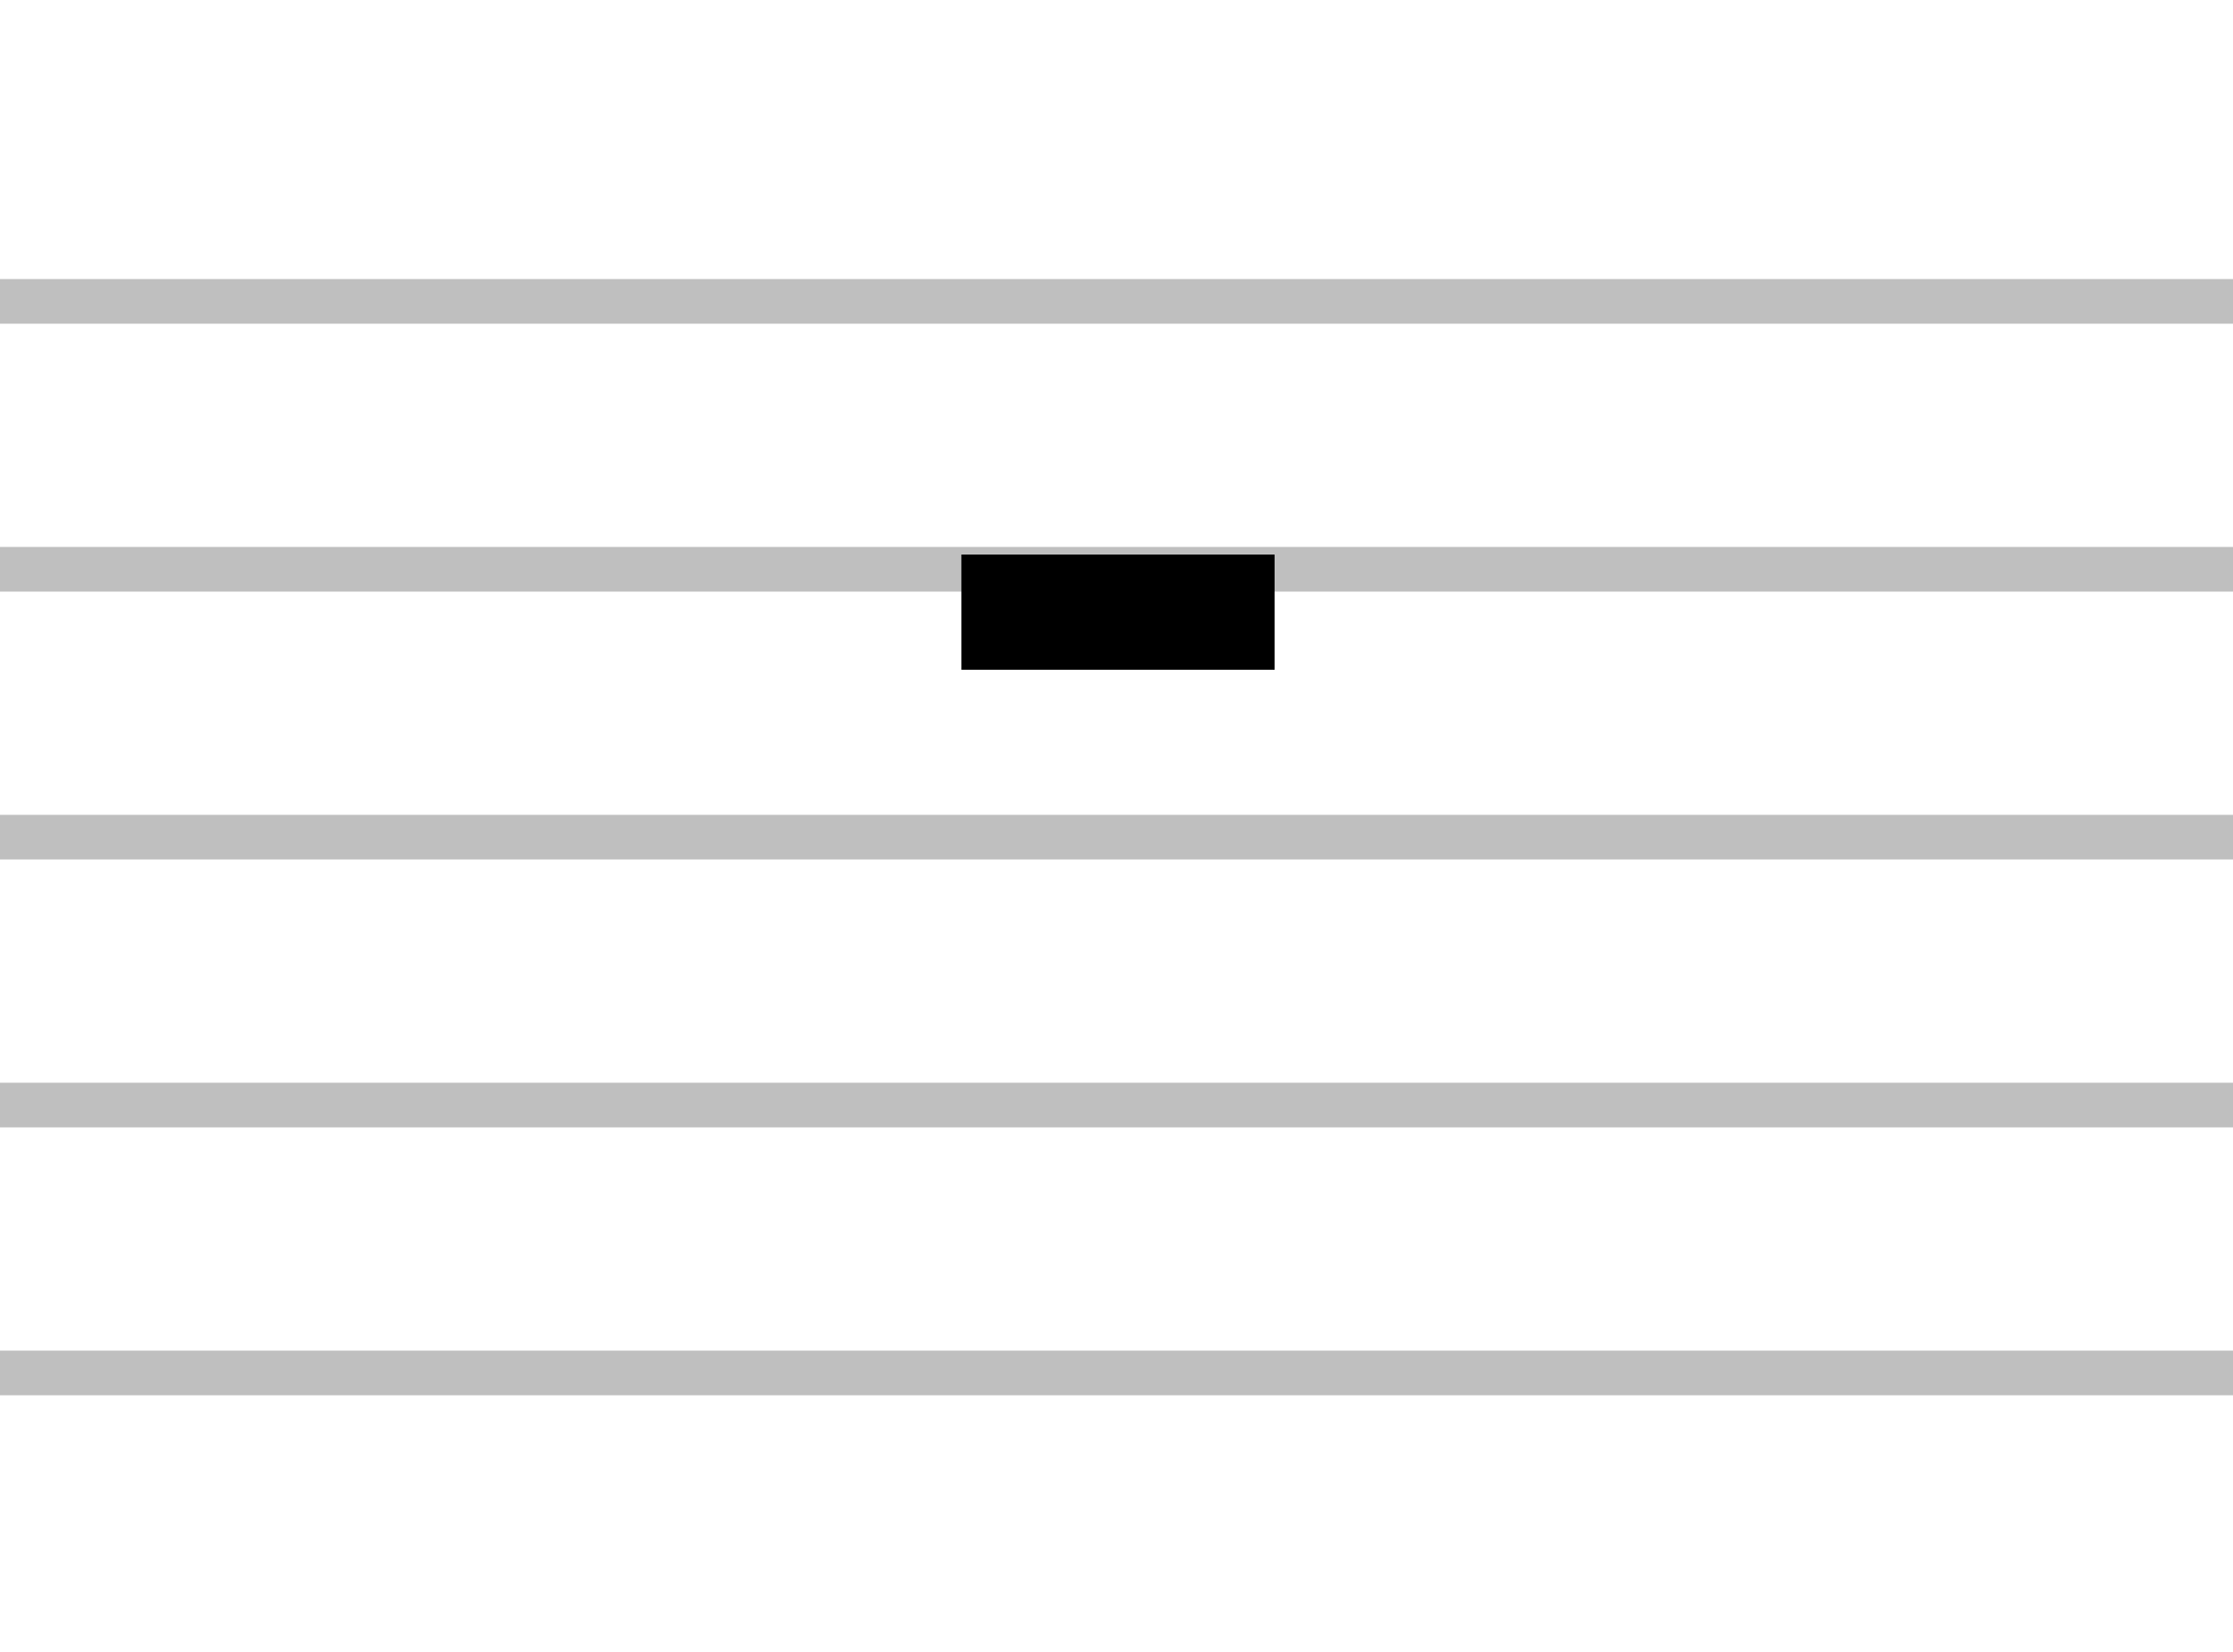
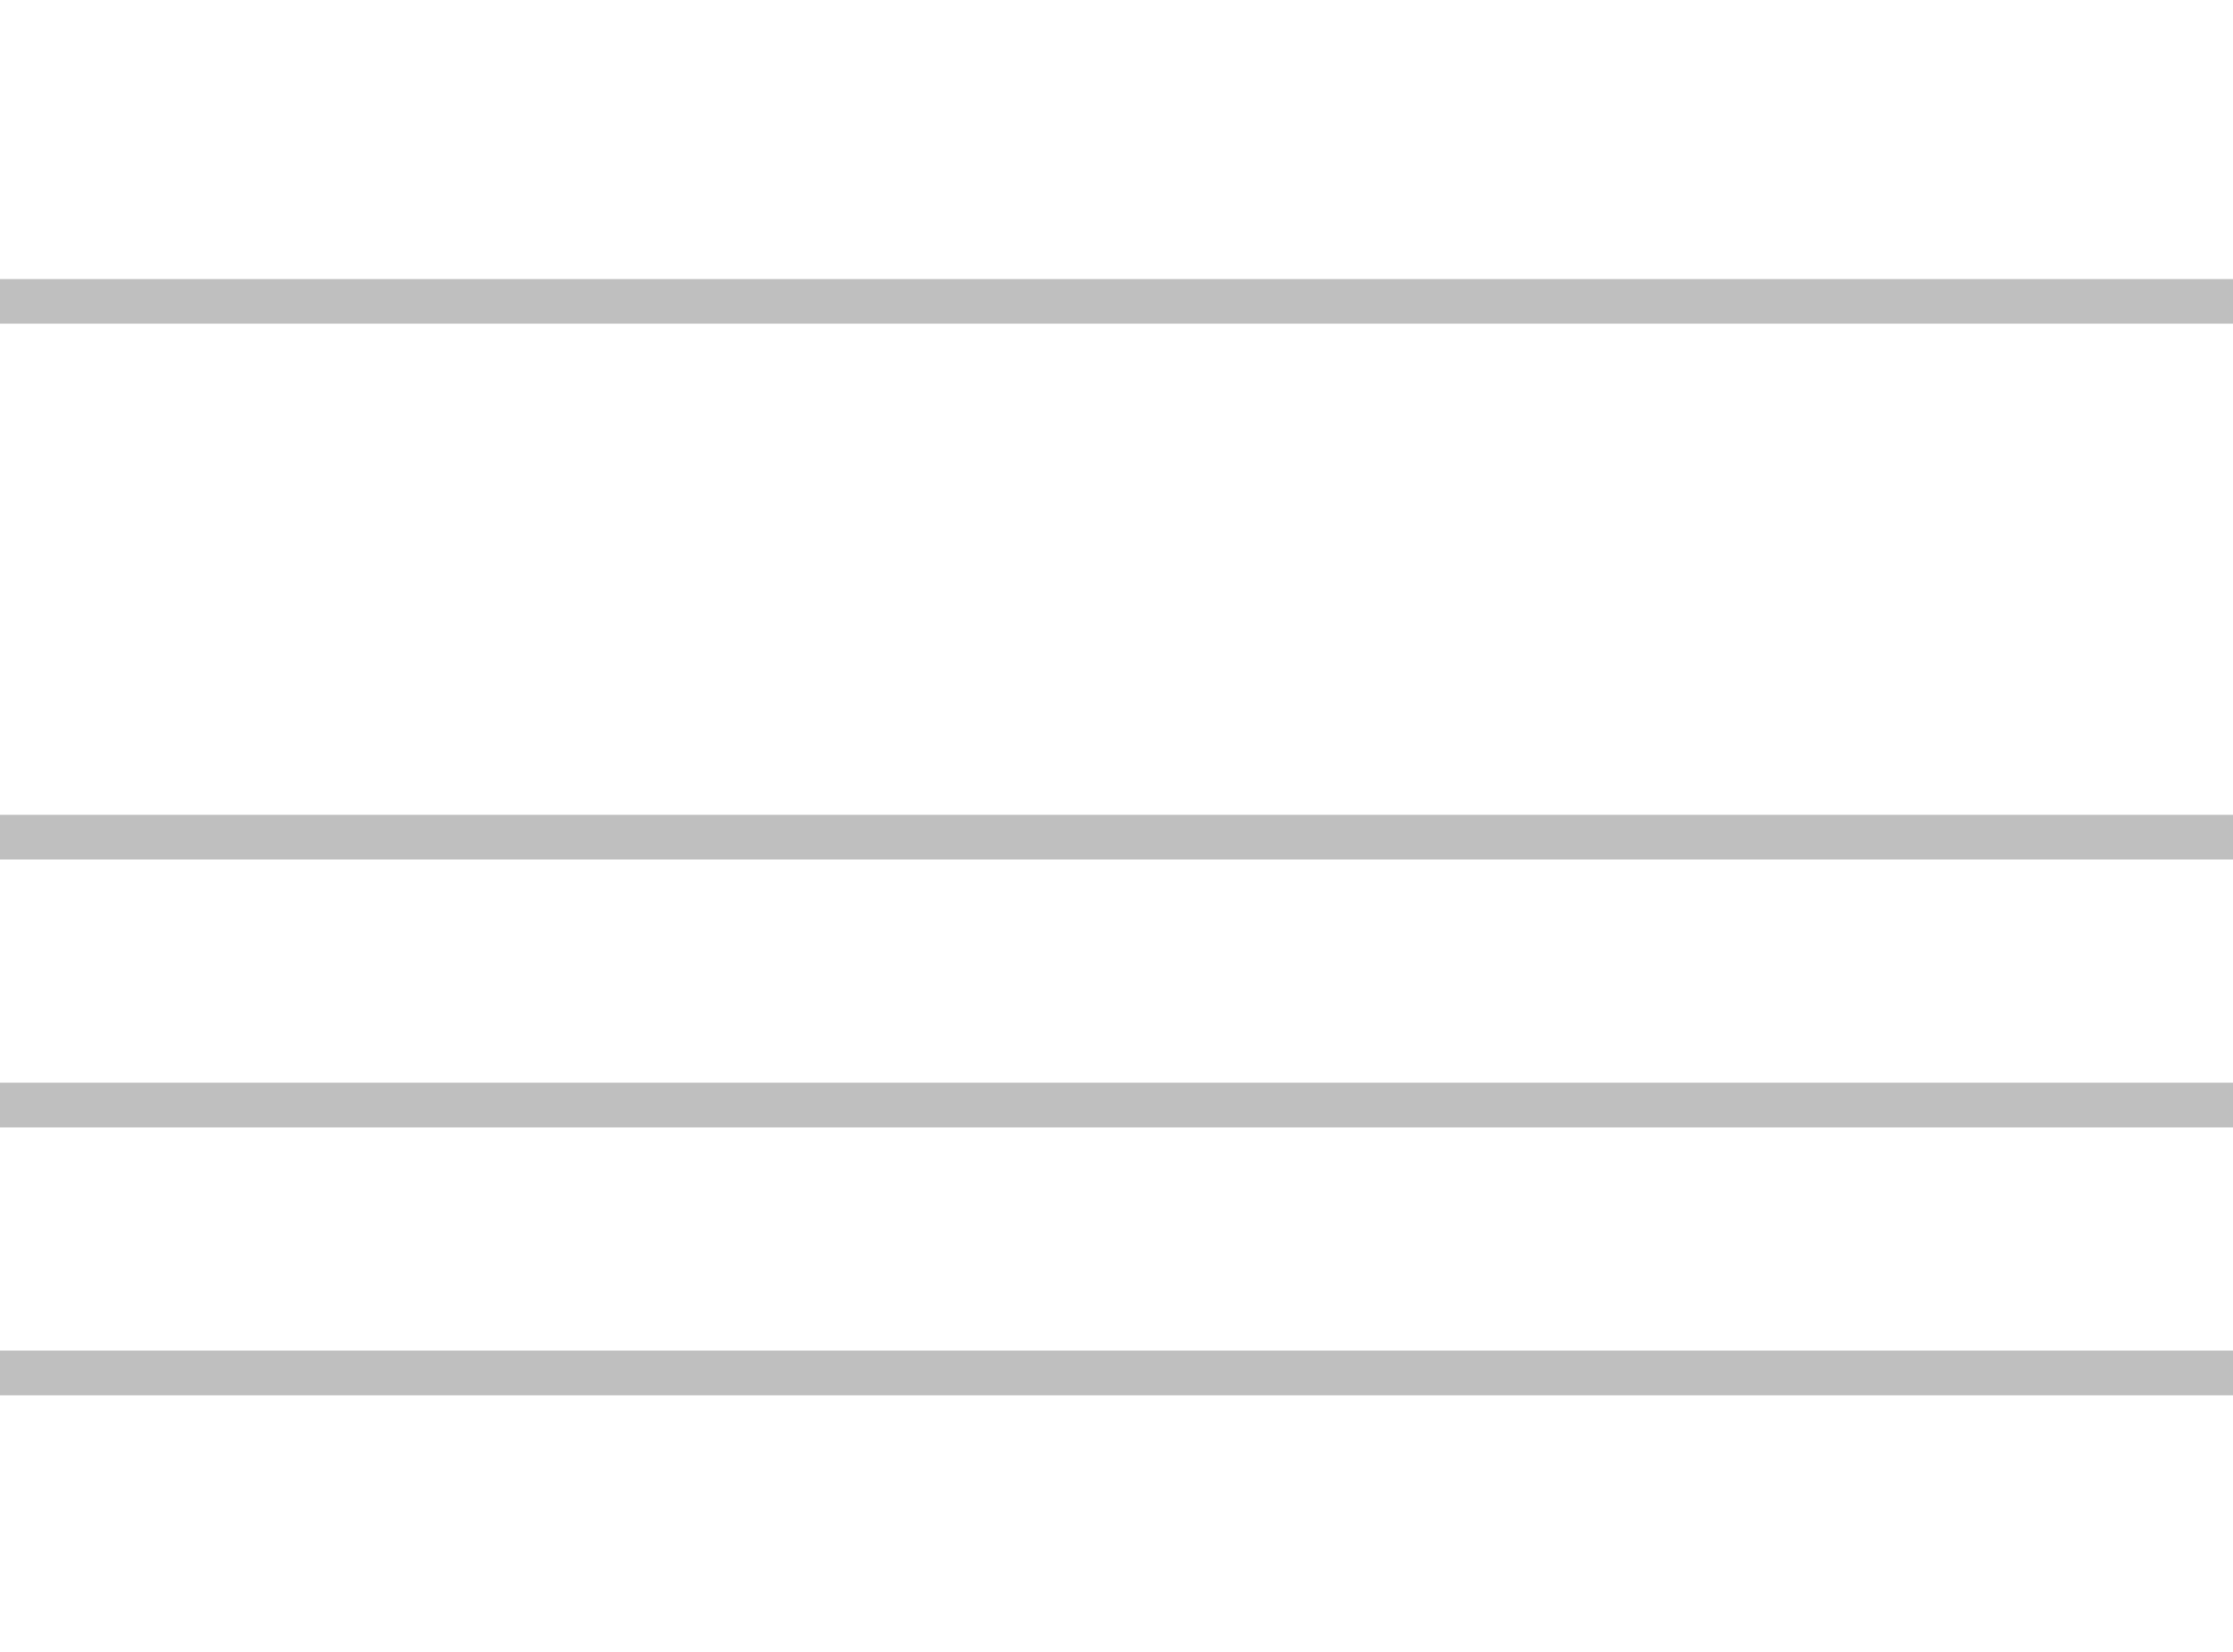
<svg xmlns="http://www.w3.org/2000/svg" xmlns:ns1="http://www.inkscape.org/namespaces/inkscape" xmlns:ns2="http://sodipodi.sourceforge.net/DTD/sodipodi-0.dtd" width="200" height="148" id="svg3079" version="1.1" ns1:version="0.48.0 r9654" ns2:docname="New document 3">
  <defs id="defs3081" />
  <ns2:namedview id="base" pagecolor="#ffffff" bordercolor="#666666" borderopacity="1.0" ns1:pageopacity="0.0" ns1:pageshadow="2" ns1:zoom="0.5" ns1:cx="104.97284" ns1:cy="74.000001" ns1:document-units="px" ns1:current-layer="layer1" showgrid="false" fit-margin-top="0" fit-margin-left="0" fit-margin-right="0" fit-margin-bottom="0" ns1:window-width="1680" ns1:window-height="1000" ns1:window-x="-8" ns1:window-y="-8" ns1:window-maximized="1" />
  <g ns1:label="Layer 1" ns1:groupmode="layer" id="layer1" transform="translate(-374.286,-555.505)">
    <g id="g3156">
      <g id="g3006" transform="translate(587.869,632.838)">
        <path id="path2855" d="m -113.583,47.667 -100,0 0,-2 0,-2 100,0 100,0 0,2 0,2 -100,0 z" style="opacity:0.25;fill:#000000" ns1:connector-curvature="0" />
        <path id="path2853" d="m -113.583,23.667 -100,0 0,-2 0,-2 100,0 100,0 0,2 0,2 -100,0 z" style="opacity:0.25;fill:#000000" ns1:connector-curvature="0" />
        <path id="path2851" d="m -113.583,-0.333 -100,0 0,-2 0,-2 100,0 100,0 0,2 0,2 -100,0 z" style="opacity:0.25;fill:#000000" ns1:connector-curvature="0" />
-         <path clip-path="none" id="path2849" d="m -113.583,-24.333 -100,0 0,-2 0,-2 100,0 100,0 0,2 0,2 -100,0 z" style="opacity:0.25;fill:#000000" ns1:connector-curvature="0" />
        <g transform="translate(36,-66.5)" id="g3714">
          <path id="path2847" style="opacity:0.25;fill:#000000;fill-opacity:1" d="m -149.583,18.167 -100,0 0,-2 0,-2 100,0 100,0 0,2 0,2 -100,0 z" ns1:connector-curvature="0" />
        </g>
      </g>
      <g transform="matrix(0.177,0,0,-0.177,374.301,664.958)" id="g4053">
-         <path ns1:connector-curvature="0" style="fill:#000000;fill-opacity:1;stroke:none" d="m 486.408,279.375 158.483,0 0,58.322 -158.483,0 z" id="rect3954" />
-       </g>
+         </g>
    </g>
  </g>
</svg>